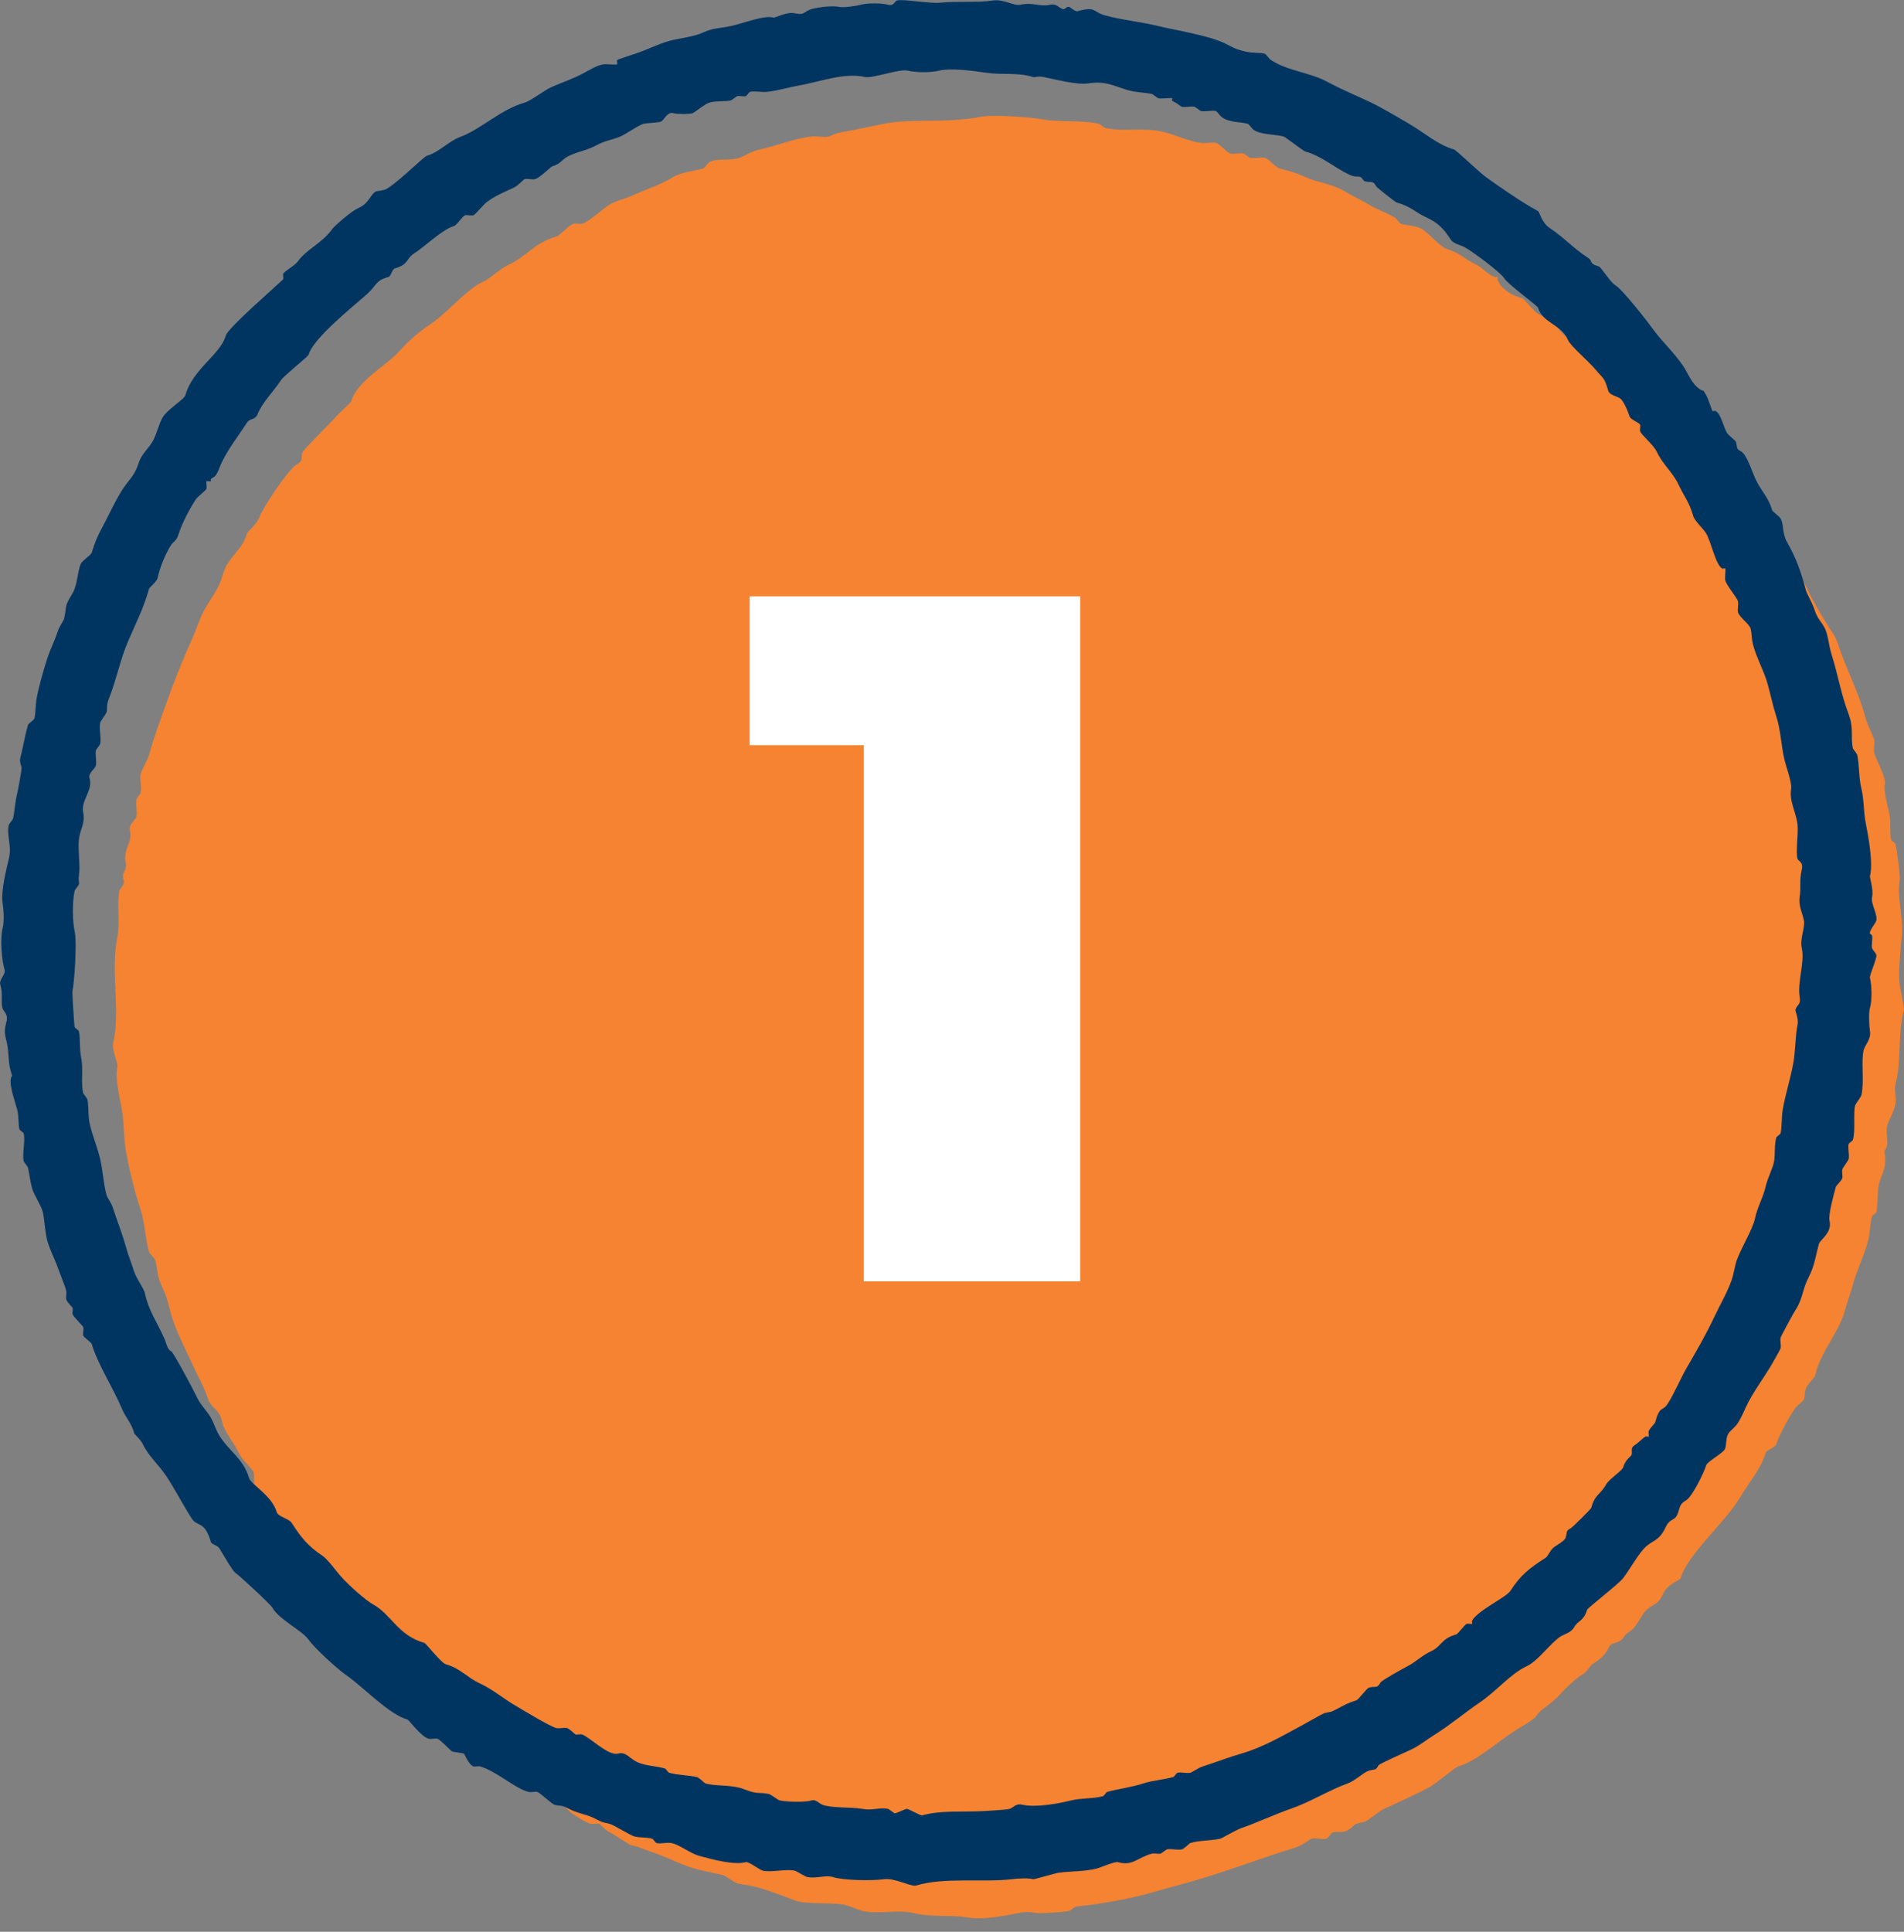
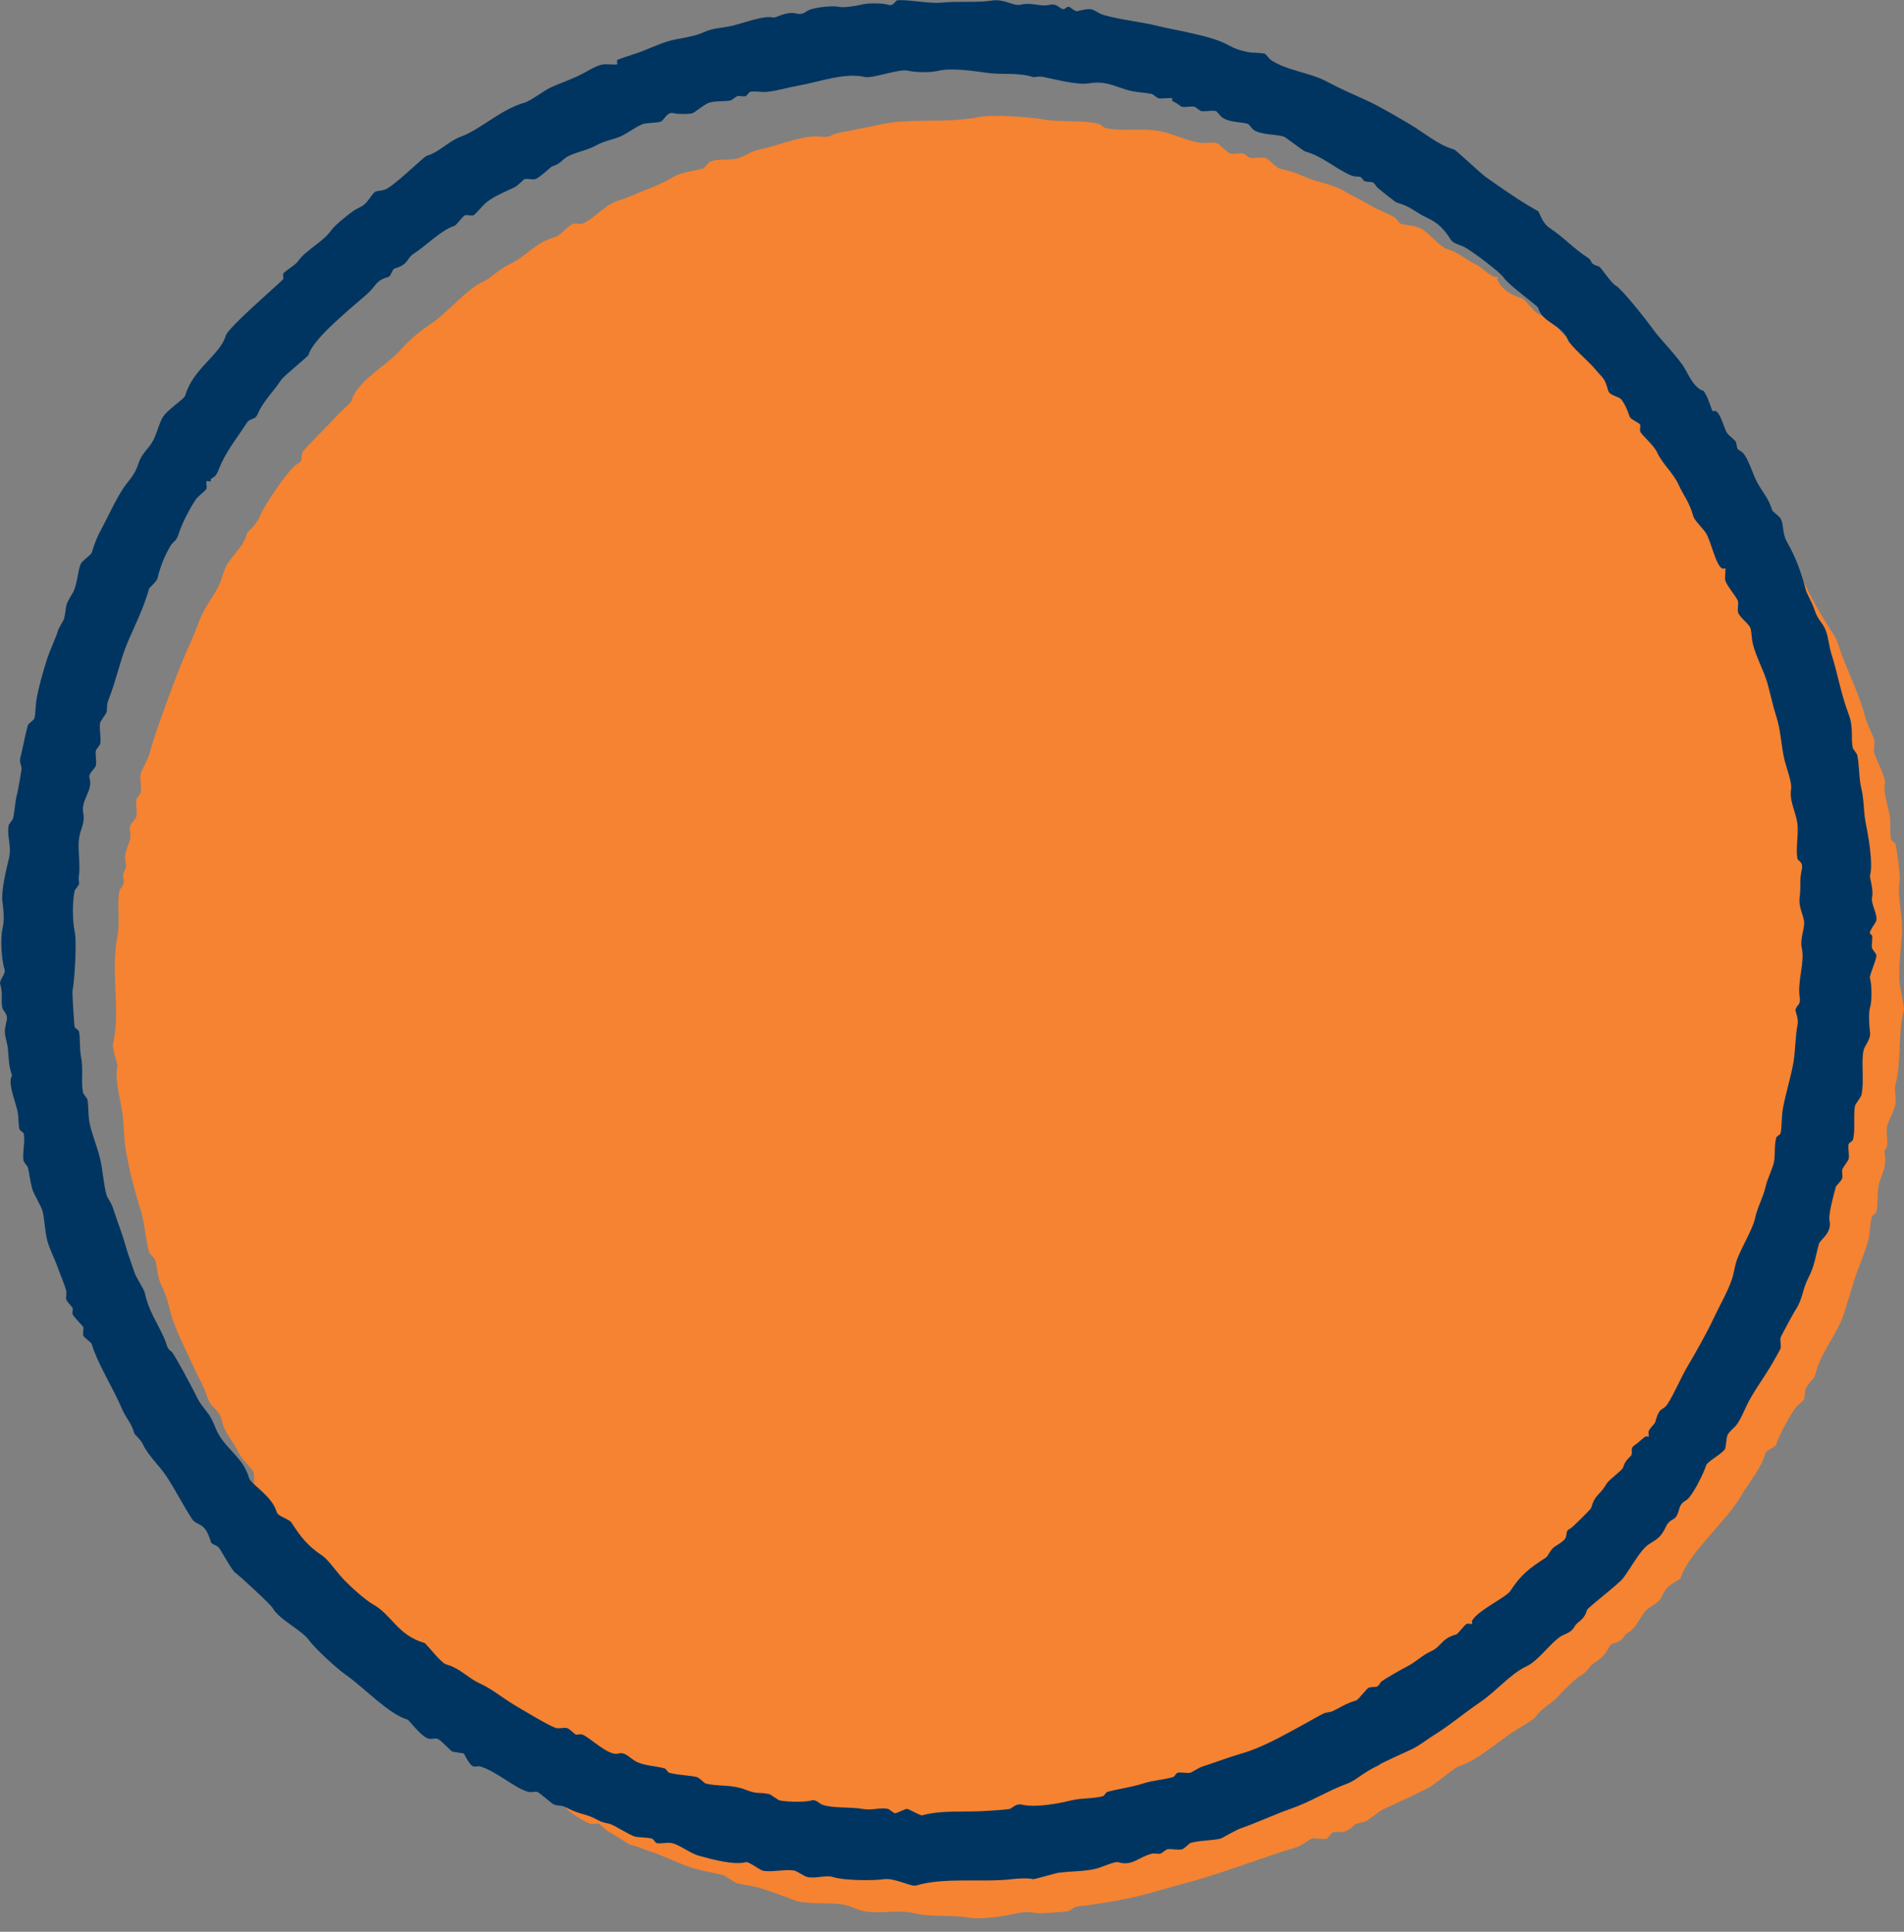
<svg xmlns="http://www.w3.org/2000/svg" width="70" height="71" viewBox="0 0 70 71" fill="none">
  <rect x="0" y="0" width="70" height="71" fill="#808080" stroke="none" />
  <g clip-path="url(#clip0_4090_24)">
    <path d="M55.062 10.181C55.076 10.195 55.044 10.256 55.062 10.298C55.213 10.657 55.606 10.861 55.961 10.963C56.045 10.987 56.373 11.42 56.508 11.51C56.736 11.661 57.081 11.713 57.252 12.018C57.32 12.142 57.559 12.38 57.681 12.448C57.814 12.522 58.005 12.802 58.151 12.918C58.457 13.162 58.754 13.121 59.011 13.309C59.126 13.393 59.737 14.069 59.754 14.13C59.817 14.349 60.858 15.702 60.967 15.733C61.557 15.902 61.276 16.285 61.514 16.436C61.661 16.53 62.703 17.336 62.726 17.414C62.812 17.713 63.136 17.925 63.352 18.196C63.946 18.947 64.802 19.518 65.306 20.307C65.463 20.553 65.799 20.581 66.01 21.089C66.088 21.276 66.269 21.268 66.401 21.558C66.627 22.054 66.891 22.489 67.183 22.966C67.357 23.248 67.477 23.364 67.575 23.67C67.859 24.561 68.349 25.465 68.591 26.407C68.65 26.639 68.871 27.041 68.903 27.189C68.933 27.323 68.874 27.523 68.903 27.658C68.956 27.899 69.366 28.595 69.295 28.831C69.239 29.015 69.387 29.592 69.451 29.847C69.536 30.189 69.463 30.623 69.529 30.864C69.541 30.906 69.673 30.976 69.686 31.02C69.737 31.197 69.869 32.203 69.843 32.35C69.731 32.959 69.981 33.669 69.921 34.383C69.886 34.8 69.781 35.759 69.843 36.182C69.862 36.316 70.013 37.069 69.999 37.12C69.764 37.974 69.915 39 69.687 39.858C69.635 40.052 69.721 40.284 69.687 40.561C69.65 40.856 69.419 41.171 69.374 41.422C69.337 41.628 69.417 41.93 69.374 42.126C69.343 42.268 69.258 42.21 69.296 42.438C69.38 42.945 69.125 43.228 69.061 43.611C69.02 43.862 69.04 44.342 68.983 44.55C68.972 44.592 68.84 44.662 68.827 44.706C68.736 45.023 68.763 45.319 68.67 45.645C68.52 46.172 68.25 46.738 68.123 47.209C68.028 47.562 67.912 47.854 67.811 48.225C67.633 48.876 66.965 49.703 66.794 50.337C66.681 50.755 66.701 50.581 66.481 50.884C66.307 51.124 66.382 51.224 66.325 51.431C66.311 51.481 66.074 51.661 66.012 51.743C65.821 51.997 65.395 52.77 65.308 53.073C65.272 53.2 64.942 53.3 64.917 53.386C64.744 53.992 64.306 54.468 63.979 55.028C63.456 55.922 62.036 57.14 61.789 58C61.764 58.088 61.322 58.205 61.163 58.547C60.978 58.947 60.895 58.893 60.577 59.133C60.331 59.319 60.201 59.81 59.873 59.994C59.69 60.096 59.73 60.198 59.56 60.306C59.367 60.43 59.224 60.356 59.13 60.58C59.023 60.836 58.764 61.025 58.544 61.167C58.449 61.227 58.369 61.437 58.153 61.558C57.963 61.664 57.52 62.083 57.331 62.301C57.066 62.608 56.611 62.831 56.471 63.083C56.41 63.193 55.895 63.487 55.728 63.591C55.075 64 54.29 64.728 53.617 64.921C53.488 64.958 52.783 65.567 52.522 65.703C51.97 65.991 51.426 66.232 50.88 66.484C50.684 66.575 50.283 66.93 50.176 66.954C49.636 67.07 49.895 67.061 49.55 67.266C49.35 67.385 49.165 67.299 49.003 67.344C48.947 67.359 48.823 67.563 48.768 67.579C48.627 67.618 48.363 67.54 48.221 67.579C48.171 67.592 47.837 67.843 47.674 67.891C46.403 68.271 45.169 68.763 43.842 69.142C43.394 69.27 42.925 69.39 42.434 69.534C41.689 69.752 40.958 69.883 40.166 70.003C39.989 70.029 39.706 70.045 39.54 70.081C39.514 70.087 39.332 70.231 39.306 70.237C39.152 70.271 38.277 70.333 38.133 70.315C37.835 70.278 37.777 70.245 37.429 70.315C36.857 70.43 36.107 70.571 35.552 70.472C34.997 70.373 34.226 70.472 33.597 70.315C33.012 70.17 32.32 70.367 31.72 70.237C31.562 70.203 31.229 70.039 31.017 70.003C30.488 69.911 29.649 70.006 29.218 69.846C28.787 69.686 28.343 69.505 27.888 69.377C27.603 69.296 27.374 69.279 27.107 69.22C26.998 69.197 26.667 68.931 26.559 68.908C26.018 68.79 25.581 68.726 25.074 68.516C24.679 68.355 24.286 68.171 23.901 68.047C23.602 67.952 23.561 67.891 23.197 67.813C23.11 67.794 22.589 67.424 22.415 67.344C22.252 67.268 22.061 67.041 22.024 67.031C21.94 67.008 21.804 67.05 21.711 67.031C21.561 67 20.906 66.613 20.812 66.444C20.739 66.313 20.368 66.035 20.148 65.936C19.665 65.72 19.288 65.371 18.818 65.154C18.526 65.019 18.407 64.742 18.114 64.607C17.7 64.415 17.397 64.091 17.02 63.825C16.747 63.634 16.199 63.365 16.042 63.082C15.938 62.895 15.805 62.955 15.612 62.808C15.402 62.649 15.253 62.282 14.986 62.104C14.55 61.815 14.399 61.73 14.087 61.283C13.914 61.035 12.959 59.99 12.719 59.836C12.531 59.717 12.223 59.059 12.093 58.976C11.706 58.729 11.017 57.688 10.881 57.217C10.855 57.129 10.435 56.833 10.411 56.747C10.374 56.612 10.41 56.551 10.333 56.356C10.152 55.898 9.744 55.354 9.473 54.949C9.25 54.615 9.39 54.355 9.316 54.088C9.304 54.043 8.876 53.614 8.769 53.384C8.623 53.067 8.383 52.795 8.222 52.446C8.179 52.354 8.152 52.107 8.065 51.977C7.857 51.661 7.744 51.737 7.596 51.273C7.497 50.962 7.267 50.565 7.127 50.257C6.833 49.609 6.436 48.876 6.267 48.223C6.166 47.837 6.136 47.674 5.954 47.285C5.772 46.895 5.801 46.723 5.719 46.346C5.701 46.26 5.493 46.061 5.485 46.034C5.344 45.542 5.322 44.939 5.172 44.47C4.944 43.756 4.759 43.035 4.625 42.28C4.534 41.769 4.57 41.221 4.468 40.715C4.392 40.334 4.22 39.532 4.312 39.23C4.351 39.1 4.109 38.567 4.155 38.369C4.443 37.136 4.055 35.741 4.312 34.459C4.427 33.885 4.287 33.216 4.39 32.739C4.409 32.65 4.596 32.513 4.546 32.348C4.448 32.024 4.688 31.995 4.624 31.722C4.509 31.224 4.876 30.962 4.781 30.549C4.714 30.259 4.978 30.179 5.016 30.002C5.054 29.825 4.978 29.553 5.016 29.376C5.022 29.349 5.166 29.168 5.172 29.142C5.215 28.945 5.13 28.634 5.172 28.438C5.2 28.31 5.43 27.934 5.485 27.734C5.665 27.074 5.883 26.49 6.111 25.857C6.401 25.05 6.71 24.259 7.049 23.511C7.173 23.238 7.26 22.987 7.362 22.729C7.53 22.305 7.886 21.872 8.065 21.478C8.169 21.251 8.221 20.931 8.378 20.697C8.653 20.286 8.951 20.076 9.082 19.602C9.104 19.522 9.433 19.299 9.551 18.976C9.668 18.656 10.605 17.235 10.919 17.06C11.167 16.922 11.046 16.88 11.114 16.63C11.139 16.541 12.194 15.502 12.366 15.3C12.461 15.188 12.902 14.791 12.913 14.753C13.132 13.987 14.19 13.461 14.711 12.876C15.031 12.518 15.41 12.188 15.845 11.899C16.46 11.491 17.18 10.593 17.8 10.334C17.981 10.259 18.387 9.871 18.738 9.709C19.372 9.415 19.633 8.929 20.458 8.692C20.582 8.657 20.93 8.256 21.084 8.223C21.176 8.203 21.306 8.243 21.397 8.223C21.632 8.171 22.159 7.67 22.413 7.519C22.682 7.36 22.932 7.325 23.195 7.207C23.743 6.96 24.249 6.81 24.759 6.503C25.052 6.327 25.53 6.283 25.854 6.19C25.905 6.176 26.015 5.999 26.089 5.956C26.344 5.804 26.845 5.924 27.184 5.799C27.5 5.683 27.57 5.572 27.966 5.486C28.583 5.352 29.214 5.082 29.842 5.017C30.026 4.999 30.322 5.057 30.468 5.017C30.597 4.982 30.632 4.916 30.937 4.861C31.455 4.767 31.99 4.65 32.502 4.548C33.37 4.374 34.41 4.488 35.317 4.391C35.497 4.372 35.826 4.344 35.943 4.313C36.393 4.193 37.846 4.297 38.367 4.391C38.941 4.496 39.745 4.406 40.401 4.548C40.427 4.554 40.608 4.699 40.635 4.705C41.359 4.861 42.047 4.659 42.825 4.861C43.23 4.966 43.735 5.203 44.155 5.253C44.324 5.273 44.551 5.22 44.702 5.253C44.853 5.285 45.093 5.61 45.249 5.644C45.384 5.673 45.584 5.614 45.718 5.644C45.745 5.65 45.926 5.794 45.953 5.8C46.108 5.834 46.345 5.767 46.5 5.8C46.655 5.834 46.878 6.145 47.047 6.192C47.459 6.304 47.578 6.319 47.986 6.504C48.486 6.731 48.947 6.736 49.471 7.051C49.774 7.233 50.029 7.339 50.332 7.521C50.634 7.702 51.019 7.839 51.27 7.99C51.343 8.034 51.455 8.21 51.505 8.224C51.702 8.279 51.987 8.284 52.208 8.381C52.5 8.508 52.919 9.075 53.225 9.163C53.658 9.287 53.855 9.531 54.241 9.71C54.484 9.822 54.66 10.06 54.945 10.179C54.987 10.196 55.048 10.165 55.062 10.179V10.181Z" fill="#F58331" />
-     <path d="M56.548 7.757C56.611 7.821 56.684 8.188 56.978 8.383C57.516 8.74 57.846 9.132 58.385 9.478C58.578 9.601 58.392 9.681 58.777 9.791C58.869 9.817 59.206 10.385 59.402 10.495C59.634 10.624 60.569 11.814 60.771 12.097C61.061 12.506 61.513 12.921 61.866 13.427C62.048 13.688 62.203 14.144 62.53 14.326C62.653 14.395 62.593 14.287 62.725 14.521C62.811 14.671 62.937 15.085 62.96 15.108C62.975 15.123 63.041 15.087 63.077 15.108C63.286 15.224 63.37 15.74 63.507 15.929C63.569 16.015 63.804 16.188 63.82 16.241C63.889 16.482 63.815 16.481 64.015 16.593C64.216 16.705 64.414 17.33 64.524 17.571C64.737 18.043 65.018 18.269 65.149 18.744C65.166 18.805 65.409 18.967 65.462 19.057C65.585 19.265 65.519 19.606 65.697 19.917C66.054 20.544 66.212 21.026 66.4 21.716C66.424 21.803 66.634 22.173 66.713 22.42C66.826 22.773 66.981 22.854 67.104 23.123C67.211 23.357 67.243 23.761 67.339 24.062C67.579 24.815 67.671 25.469 67.965 26.252C68.159 26.77 68.029 27.078 68.121 27.503C68.127 27.529 68.272 27.711 68.278 27.737C68.365 28.143 68.333 28.582 68.434 28.988C68.534 29.39 68.508 29.83 68.591 30.239C68.677 30.666 68.876 31.728 68.748 32.194C68.733 32.248 68.889 32.703 68.826 32.976C68.772 33.207 69.035 33.604 68.982 33.836C68.964 33.918 68.719 34.208 68.748 34.306C68.757 34.337 68.819 34.354 68.826 34.383C68.855 34.517 68.796 34.718 68.826 34.853C68.832 34.883 68.972 35.051 68.982 35.087C69.021 35.22 68.718 35.842 68.748 35.948C68.816 36.197 68.831 36.783 68.748 37.043C68.695 37.205 68.72 37.739 68.748 37.903C68.798 38.198 68.554 38.418 68.513 38.607C68.418 39.044 68.545 39.741 68.435 40.249C68.421 40.314 68.215 40.575 68.201 40.64C68.129 40.968 68.22 41.537 68.123 41.891C68.111 41.934 67.978 42.005 67.966 42.048C67.927 42.188 67.999 42.441 67.966 42.595C67.952 42.66 67.745 42.921 67.731 42.986C67.711 43.078 67.751 43.208 67.731 43.299C67.713 43.385 67.503 43.586 67.497 43.611C67.413 43.919 67.213 44.644 67.262 44.862C67.365 45.32 66.918 45.553 66.871 45.723C66.738 46.205 66.719 46.511 66.48 46.974C66.266 47.388 66.27 47.766 66.01 48.147C65.948 48.239 65.479 49.104 65.463 49.163C65.435 49.268 65.492 49.45 65.463 49.554C65.446 49.617 65.137 50.151 65.072 50.258C64.816 50.677 64.406 51.245 64.212 51.666C64.12 51.864 64.02 52.099 63.899 52.291C63.766 52.502 63.567 52.596 63.508 52.761C63.461 52.89 63.463 53.111 63.43 53.23C63.384 53.397 62.767 53.71 62.726 53.856C62.655 54.105 62.217 55.016 61.983 55.146C61.686 55.312 61.776 55.503 61.631 55.733C61.535 55.884 61.375 55.832 61.24 56.124C60.966 56.715 60.717 56.572 60.38 56.984C60.116 57.307 59.905 57.698 59.676 58.001C59.499 58.234 58.372 59.084 58.346 59.173C58.23 59.578 58.011 59.559 57.877 59.799C57.754 60.019 57.522 60.05 57.368 60.151C56.986 60.404 56.553 61.044 56.117 61.246C55.531 61.518 55.028 62.147 54.397 62.576C53.835 62.958 53.332 63.388 52.755 63.749C52.457 63.935 52.184 64.158 51.895 64.296C51.689 64.395 50.718 64.82 50.682 64.882C50.568 65.082 50.572 65.008 50.33 65.078C50.134 65.134 49.839 65.441 49.549 65.547C48.806 65.819 48.196 66.223 47.437 66.485C46.851 66.689 46.224 66.987 45.639 67.189C45.401 67.271 44.939 67.562 44.857 67.58C44.51 67.655 44.118 67.635 43.762 67.737C43.734 67.745 43.536 67.953 43.449 67.972C43.294 68.005 43.057 67.938 42.902 67.972C42.875 67.978 42.694 68.122 42.667 68.128C42.575 68.148 42.443 68.107 42.355 68.128C41.848 68.251 41.639 68.603 41.104 68.441C40.993 68.407 40.475 68.635 40.322 68.675C39.874 68.791 39.386 68.767 38.914 68.832C38.77 68.852 38.025 69.081 37.976 69.067C37.821 69.019 37.437 69.037 37.194 69.067C36.163 69.194 34.717 68.985 33.675 69.301C33.505 69.353 32.88 69.011 32.502 69.067C32.103 69.126 31.033 69.119 30.626 68.989C30.366 68.905 30.026 69.049 29.687 68.989C29.586 68.971 29.293 68.77 29.218 68.754C28.899 68.685 28.364 68.823 28.045 68.754C27.926 68.728 27.53 68.411 27.419 68.441C26.989 68.561 26.17 68.336 25.699 68.207C25.365 68.115 24.969 67.789 24.683 67.738C24.523 67.709 24.273 67.776 24.136 67.738C24.093 67.726 24.023 67.594 23.979 67.581C23.763 67.519 23.54 67.543 23.353 67.503C23.166 67.463 22.562 67.065 22.415 67.034C22.015 66.948 22.102 66.942 21.789 66.799C21.516 66.675 21.217 66.642 20.928 66.487C20.597 66.308 20.65 66.404 20.381 66.33C20.296 66.307 19.841 65.884 19.756 65.861C19.669 65.838 19.535 65.881 19.443 65.861C18.956 65.755 18.249 65.088 17.644 64.922C17.577 64.904 17.476 64.94 17.41 64.922C17.244 64.877 17.08 64.475 17.058 64.453C17.041 64.437 16.712 64.399 16.628 64.375C16.576 64.361 16.195 63.937 16.081 63.906C15.997 63.883 15.859 63.927 15.768 63.906C15.487 63.843 15.039 63.218 14.986 63.202C14.282 63.001 13.404 62.04 12.718 61.56C12.37 61.316 11.565 60.575 11.35 60.27C11.103 59.921 10.257 59.521 10.02 59.097C9.944 58.961 8.792 57.897 8.652 57.806C8.544 57.737 8.172 57.075 8.066 56.907C7.992 56.791 7.78 56.767 7.753 56.673C7.527 55.882 7.251 56.126 7.049 55.812C6.73 55.317 6.429 54.727 6.111 54.248C5.843 53.845 5.45 53.505 5.25 53.075C5.175 52.912 4.948 52.721 4.938 52.684C4.826 52.278 4.63 52.133 4.469 51.746C4.177 51.047 3.578 50.109 3.374 49.4C3.354 49.332 3.079 49.153 3.061 49.087C3.038 49.002 3.084 48.86 3.061 48.775C3.051 48.739 2.691 48.383 2.67 48.305C2.652 48.239 2.688 48.137 2.67 48.071C2.663 48.045 2.454 47.843 2.435 47.758C2.415 47.666 2.455 47.537 2.435 47.446C2.398 47.273 2.199 46.804 2.123 46.585C2.009 46.257 1.809 45.89 1.731 45.569C1.653 45.248 1.639 44.846 1.575 44.552C1.528 44.338 1.238 43.889 1.184 43.692C1.114 43.438 1.083 43.167 1.027 42.91C1.021 42.884 0.876 42.702 0.87 42.676C0.812 42.403 0.938 41.907 0.87 41.659C0.858 41.617 0.726 41.546 0.714 41.503C0.669 41.339 0.692 41.028 0.636 40.799C0.563 40.508 0.335 39.922 0.401 39.626C0.431 39.491 0.478 39.631 0.401 39.391C0.29 39.045 0.339 38.673 0.245 38.296C0.151 37.919 0.161 37.874 0.245 37.514C0.303 37.267 0.115 37.168 0.088 37.045C0.026 36.759 0.117 36.538 0.01 36.185C-0.043 36.011 0.219 35.812 0.167 35.638C0.061 35.291 0.005 34.523 0.089 34.152C0.166 33.806 0.138 33.529 0.089 33.136C0.039 32.743 0.228 31.955 0.323 31.572C0.448 31.07 0.233 30.741 0.323 30.321C0.329 30.294 0.474 30.113 0.48 30.086C0.546 29.782 0.551 29.466 0.636 29.148C0.651 29.094 0.808 28.261 0.793 28.209C0.711 27.94 0.722 27.95 0.793 27.662C0.874 27.337 0.924 26.996 1.028 26.646C1.044 26.589 1.247 26.466 1.262 26.411C1.311 26.235 1.306 25.903 1.34 25.707C1.426 25.227 1.585 24.678 1.731 24.222C1.838 23.887 2.013 23.547 2.123 23.205C2.183 23.017 2.341 22.813 2.357 22.736C2.477 22.182 2.346 22.337 2.67 21.798C2.855 21.489 2.858 20.912 2.982 20.703C3.047 20.594 3.352 20.386 3.374 20.312C3.487 19.927 3.577 19.722 3.765 19.373C3.993 18.948 4.186 18.503 4.469 18.044C4.717 17.64 4.937 17.521 5.094 17.027C5.216 16.646 5.482 16.484 5.642 16.167C5.752 15.949 5.845 15.603 5.954 15.385C6.119 15.059 6.767 14.69 6.815 14.525C7.095 13.547 8.096 13.046 8.3 12.335C8.384 12.043 10.122 10.552 10.412 10.262C10.428 10.245 10.395 10.123 10.412 10.067C10.44 9.971 10.835 9.772 10.959 9.597C11.262 9.168 11.859 8.922 12.21 8.424C12.31 8.283 12.927 7.767 13.109 7.681C13.352 7.567 13.431 7.515 13.617 7.251C13.836 6.941 13.801 7.067 14.126 6.978C14.45 6.888 15.567 5.762 15.69 5.727C16.154 5.593 16.485 5.189 16.941 5.023C17.673 4.756 18.397 4.026 19.287 3.772C19.515 3.707 20.005 3.327 20.225 3.225C20.633 3.035 21.053 2.909 21.476 2.677C21.695 2.558 21.963 2.396 22.18 2.365C22.289 2.349 22.665 2.388 22.689 2.365C22.703 2.35 22.674 2.223 22.689 2.208C22.715 2.182 23.266 2.002 23.353 1.974C23.751 1.846 24.228 1.606 24.604 1.504C25.02 1.392 25.484 1.363 25.855 1.192C26.226 1.021 26.468 1.045 26.871 0.957C27.319 0.86 28.093 0.55 28.436 0.645C28.505 0.664 28.918 0.421 29.217 0.488C29.598 0.573 29.565 0.407 29.843 0.332C30.121 0.256 30.625 0.201 30.86 0.254C31.017 0.289 31.499 0.217 31.641 0.176C31.902 0.1 32.451 0.113 32.658 0.176C32.853 0.235 32.905 0.038 32.97 0.019C33.218 -0.049 34.154 0.146 34.612 0.097C35.18 0.036 35.963 0.106 36.489 0.019C36.896 -0.048 37.276 0.229 37.506 0.176C37.964 0.068 38.229 0.262 38.601 0.176C38.846 0.119 38.928 0.292 39.07 0.332C39.174 0.361 39.2 0.224 39.304 0.254C39.373 0.274 39.525 0.436 39.617 0.411C40.309 0.22 40.161 0.439 40.633 0.567C41.267 0.74 41.95 0.8 42.588 0.959C42.947 1.048 43.325 1.11 43.683 1.193C44.166 1.306 44.7 1.41 45.169 1.662C45.42 1.798 45.514 1.827 45.794 1.897C46.024 1.954 46.335 1.93 46.498 1.975C46.545 1.988 46.661 2.162 46.733 2.21C47.309 2.595 48.166 2.669 48.766 2.991C49.236 3.245 49.763 3.472 50.252 3.695C50.707 3.902 51.346 4.28 51.816 4.556C52.38 4.887 52.868 5.331 53.458 5.494C53.535 5.515 54.421 6.362 54.631 6.51C55.122 6.857 55.731 7.287 56.273 7.605C56.341 7.645 56.535 7.75 56.547 7.762L56.548 7.757ZM43.097 3.613C43.069 3.585 42.699 3.637 42.589 3.613C42.562 3.607 42.381 3.462 42.354 3.456C42.069 3.394 41.727 3.398 41.416 3.299C40.835 3.116 40.624 2.975 40.008 3.065C39.582 3.127 38.8 2.918 38.366 2.83C38.15 2.787 38.055 2.854 37.975 2.83C37.38 2.649 36.848 2.763 36.255 2.673C35.775 2.602 34.962 2.494 34.534 2.595C34.194 2.677 33.664 2.666 33.361 2.595C33.059 2.525 32.071 2.894 31.797 2.83C31.049 2.655 30.124 3.012 29.373 3.143C28.986 3.21 28.566 3.339 28.2 3.377C28.016 3.396 27.72 3.337 27.574 3.377C27.531 3.389 27.46 3.522 27.417 3.534C27.333 3.557 27.197 3.514 27.105 3.534C27.078 3.54 26.897 3.685 26.87 3.691C26.653 3.737 26.331 3.703 26.088 3.768C25.926 3.812 25.53 4.141 25.462 4.16C25.299 4.204 24.873 4.194 24.759 4.16C24.527 4.089 24.404 4.441 24.29 4.472C24.112 4.521 23.838 4.513 23.664 4.55C23.49 4.588 23.019 4.929 22.803 5.019C22.514 5.14 22.238 5.169 21.943 5.332C21.594 5.525 21.274 5.562 20.927 5.723C20.645 5.854 20.644 6.016 20.301 6.114C20.261 6.126 19.831 6.541 19.675 6.584C19.57 6.612 19.388 6.555 19.284 6.584C19.246 6.594 19.056 6.821 18.892 6.896C18.558 7.052 18.163 7.213 17.876 7.443C17.771 7.527 17.463 7.897 17.407 7.913C17.322 7.936 17.18 7.889 17.094 7.913C17.018 7.934 16.781 8.281 16.703 8.304C16.25 8.434 15.624 9.062 15.217 9.32C14.929 9.503 15.04 9.717 14.514 9.867C14.413 9.896 14.38 10.151 14.279 10.18C13.785 10.321 13.867 10.475 13.497 10.806C12.954 11.291 11.523 12.422 11.347 13.034C11.324 13.114 10.447 13.796 10.33 13.973C10.034 14.42 9.666 14.755 9.47 15.224C9.373 15.455 9.196 15.355 9.079 15.536C8.756 16.035 8.399 16.475 8.14 17.022C8.074 17.16 7.986 17.462 7.866 17.53C7.656 17.65 7.791 17.645 7.749 17.687C7.734 17.702 7.607 17.672 7.592 17.687C7.572 17.708 7.612 17.89 7.592 17.961C7.574 18.026 7.27 18.247 7.201 18.352C6.968 18.703 6.692 19.239 6.575 19.603C6.467 19.94 6.389 19.862 6.263 20.072C6.045 20.436 5.878 20.867 5.794 21.245C5.764 21.38 5.494 21.589 5.481 21.637C5.286 22.342 4.99 22.912 4.699 23.591C4.423 24.238 4.277 24.996 3.995 25.703C3.905 25.931 3.957 25.989 3.917 26.172C3.903 26.237 3.697 26.498 3.683 26.563C3.636 26.78 3.73 27.128 3.683 27.345C3.677 27.372 3.532 27.553 3.526 27.579C3.493 27.735 3.56 27.971 3.526 28.127C3.495 28.273 3.235 28.41 3.292 28.596C3.429 29.047 2.976 29.405 3.057 29.847C3.141 30.307 2.944 30.437 2.9 30.863C2.856 31.29 2.964 31.807 2.9 32.193C2.875 32.346 2.922 32.43 2.9 32.505C2.89 32.542 2.75 32.71 2.744 32.74C2.651 33.168 2.668 33.885 2.744 34.225C2.835 34.635 2.734 36.109 2.666 36.416C2.651 36.482 2.726 37.679 2.744 37.745C2.756 37.788 2.888 37.858 2.9 37.902C2.957 38.108 2.917 38.532 2.978 38.84C3.078 39.339 2.964 39.742 3.056 40.17C3.062 40.196 3.207 40.378 3.213 40.404C3.263 40.636 3.235 40.991 3.291 41.265C3.383 41.715 3.577 42.143 3.682 42.594C3.782 43.022 3.802 43.502 3.917 43.924C3.949 44.041 4.084 44.183 4.151 44.393C4.293 44.836 4.493 45.334 4.621 45.801C4.699 46.088 4.844 46.459 4.933 46.739C5.015 46.995 5.286 47.35 5.324 47.521C5.475 48.205 5.752 48.549 6.028 49.163C6.137 49.405 6.133 49.576 6.302 49.672C6.385 49.719 7.121 51.102 7.201 51.275C7.354 51.606 7.481 51.712 7.67 51.978C7.86 52.244 7.902 52.499 8.062 52.76C8.409 53.328 8.951 53.61 9.157 54.324C9.223 54.556 9.998 54.966 10.173 55.575C10.221 55.742 10.625 55.818 10.72 55.966C11.073 56.515 11.323 56.826 11.854 57.179C12.038 57.301 12.363 57.745 12.518 57.922C12.835 58.282 13.442 58.817 13.731 58.977C14.396 59.348 14.624 60.104 15.607 60.385C15.662 60.4 16.216 61.118 16.389 61.167C16.94 61.325 17.159 61.647 17.64 61.871C18.121 62.095 18.46 62.395 18.891 62.652C19.188 62.83 20.239 63.466 20.455 63.513C20.569 63.538 20.733 63.488 20.846 63.513C20.933 63.532 21.134 63.741 21.159 63.747C21.226 63.765 21.327 63.73 21.394 63.747C21.652 63.818 22.364 64.554 22.723 64.451C23.012 64.369 23.154 64.64 23.427 64.764C23.738 64.906 24.112 64.903 24.443 64.998C24.487 65.011 24.557 65.143 24.6 65.155C24.918 65.243 25.305 65.244 25.616 65.312C25.702 65.33 25.904 65.54 25.929 65.546C26.382 65.67 26.891 65.57 27.415 65.781C27.856 65.958 27.902 65.857 28.275 65.938C28.34 65.951 28.601 66.158 28.666 66.172C28.944 66.232 29.609 66.242 29.839 66.172C29.996 66.124 30.116 66.286 30.23 66.329C30.606 66.467 31.266 66.405 31.716 66.485C32.082 66.551 32.34 66.417 32.654 66.485C32.684 66.492 32.854 66.631 32.889 66.642C32.96 66.662 33.288 66.465 33.358 66.485C33.468 66.517 33.842 66.737 33.905 66.72C34.612 66.525 35.4 66.607 36.173 66.563C36.338 66.554 36.96 66.518 37.112 66.485C37.234 66.459 37.333 66.271 37.581 66.329C38.058 66.441 38.88 66.297 39.38 66.172C39.765 66.076 40.185 66.117 40.553 66.015C40.595 66.003 40.666 65.871 40.709 65.859C41.152 65.737 41.586 65.693 42.039 65.546C42.392 65.432 42.777 65.414 43.134 65.312C43.177 65.299 43.247 65.167 43.291 65.155C43.413 65.122 43.626 65.184 43.76 65.155C43.836 65.138 44.04 64.98 44.229 64.92C44.692 64.772 45.178 64.582 45.636 64.451C46.406 64.231 47.137 63.806 47.827 63.435C47.961 63.362 48.638 62.979 48.687 62.966C48.946 62.895 48.877 62.96 49.156 62.809C49.415 62.67 49.597 62.572 49.86 62.496C49.947 62.471 50.243 62.051 50.329 62.027C50.582 61.958 50.619 62.08 50.759 61.832C50.8 61.76 51.589 61.321 51.737 61.245C52.073 61.073 52.263 60.853 52.597 60.698C53.018 60.504 52.971 60.228 53.535 60.072C53.612 60.051 53.847 59.705 53.927 59.681C53.983 59.665 54.105 59.698 54.122 59.681C54.137 59.667 54.101 59.601 54.122 59.564C54.334 59.183 55.373 58.712 55.53 58.469C55.904 57.89 56.227 57.636 56.82 57.257C56.929 57.187 56.978 56.983 57.132 56.865C57.208 56.808 57.528 56.633 57.562 56.514C57.632 56.273 57.557 56.274 57.758 56.162C57.815 56.13 58.487 55.469 58.501 55.419C58.641 54.91 58.822 54.959 59.048 54.558C59.157 54.366 59.639 54.052 59.674 53.932C59.76 53.629 59.966 53.54 59.986 53.463C60.021 53.339 59.924 53.226 60.104 53.111C60.254 53.015 60.393 52.855 60.495 52.799C60.532 52.778 60.597 52.813 60.612 52.799C60.629 52.781 60.594 52.657 60.612 52.603C60.643 52.509 60.84 52.315 60.847 52.291C61.03 51.623 61.114 51.903 61.316 51.587C61.562 51.202 61.785 50.661 62.02 50.257C62.394 49.613 62.712 49.067 63.036 48.381C63.241 47.946 63.503 47.502 63.662 47.051C63.732 46.853 63.764 46.624 63.819 46.425C63.94 45.98 64.426 45.226 64.522 44.783C64.618 44.34 64.811 44.045 64.913 43.61C64.991 43.282 65.191 42.914 65.226 42.672C65.269 42.38 65.227 42.092 65.304 41.811C65.316 41.769 65.449 41.698 65.461 41.655C65.511 41.473 65.499 41.026 65.539 40.794C65.636 40.226 65.826 39.656 65.93 39.074C66.013 38.607 66.006 38.025 66.087 37.666C66.134 37.45 65.999 37.155 66.008 37.119C66.066 36.907 66.214 36.945 66.165 36.65C66.071 36.085 66.36 35.37 66.243 34.851C66.164 34.497 66.37 34.102 66.321 33.835C66.272 33.566 66.117 33.296 66.164 32.974C66.221 32.596 66.144 32.378 66.242 31.958C66.308 31.679 66.107 31.643 66.086 31.567C66.011 31.296 66.121 30.659 66.086 30.316C66.037 29.847 65.773 29.458 65.851 28.986C65.886 28.774 65.674 28.2 65.617 27.97C65.477 27.41 65.479 26.868 65.304 26.328C65.181 25.949 65.097 25.543 64.991 25.155C64.853 24.651 64.57 24.172 64.444 23.669C64.399 23.489 64.402 23.285 64.366 23.122C64.325 22.931 63.938 22.688 63.897 22.496C63.872 22.383 63.922 22.218 63.897 22.105C63.866 21.962 63.471 21.519 63.428 21.323C63.406 21.225 63.454 20.919 63.428 20.893C63.413 20.879 63.347 20.914 63.311 20.893C63.077 20.762 62.909 19.906 62.724 19.603C62.619 19.431 62.298 19.133 62.255 18.977C62.107 18.444 61.919 18.261 61.708 17.804C61.507 17.37 61.127 17.066 60.926 16.631C60.787 16.332 60.339 15.988 60.3 15.85C60.282 15.783 60.318 15.682 60.3 15.615C60.277 15.53 59.946 15.43 59.909 15.302C59.866 15.152 59.691 14.724 59.557 14.638C59.459 14.575 59.171 14.515 59.127 14.364C58.975 13.846 58.957 13.943 58.658 13.582C58.394 13.264 57.741 12.724 57.642 12.487C57.405 11.923 56.705 11.867 56.547 11.314C56.523 11.23 55.456 10.47 55.296 10.219C55.154 9.997 54.127 9.238 53.849 9.086C53.698 9.003 53.435 8.96 53.34 8.812C53.084 8.414 52.881 8.195 52.441 7.991C52.001 7.787 51.89 7.593 51.346 7.443C51.299 7.43 50.628 6.9 50.603 6.857C50.462 6.609 50.426 6.731 50.173 6.662C50.13 6.65 50.06 6.517 50.017 6.505C49.877 6.467 49.827 6.518 49.625 6.427C49.051 6.165 48.616 5.741 47.983 5.567C47.913 5.547 47.25 5.033 47.201 5.019C46.87 4.928 46.405 4.963 46.106 4.785C46.034 4.742 45.922 4.564 45.872 4.55C45.582 4.47 45.229 4.514 44.933 4.316C44.862 4.268 44.745 4.094 44.699 4.081C44.558 4.042 44.306 4.114 44.152 4.081C44.125 4.075 43.944 3.93 43.917 3.924C43.782 3.895 43.582 3.954 43.448 3.924C43.419 3.918 43.259 3.787 43.213 3.768C42.987 3.673 43.139 3.655 43.096 3.611L43.097 3.613Z" fill="#003561" />
-     <path d="M31.758 47.096V27.39H27.561V21.917H39.713V47.096H31.758Z" fill="white" />
+     <path d="M56.548 7.757C56.611 7.821 56.684 8.188 56.978 8.383C57.516 8.74 57.846 9.132 58.385 9.478C58.578 9.601 58.392 9.681 58.777 9.791C58.869 9.817 59.206 10.385 59.402 10.495C59.634 10.624 60.569 11.814 60.771 12.097C61.061 12.506 61.513 12.921 61.866 13.427C62.048 13.688 62.203 14.144 62.53 14.326C62.653 14.395 62.593 14.287 62.725 14.521C62.811 14.671 62.937 15.085 62.96 15.108C62.975 15.123 63.041 15.087 63.077 15.108C63.286 15.224 63.37 15.74 63.507 15.929C63.569 16.015 63.804 16.188 63.82 16.241C63.889 16.482 63.815 16.481 64.015 16.593C64.216 16.705 64.414 17.33 64.524 17.571C64.737 18.043 65.018 18.269 65.149 18.744C65.166 18.805 65.409 18.967 65.462 19.057C65.585 19.265 65.519 19.606 65.697 19.917C66.054 20.544 66.212 21.026 66.4 21.716C66.424 21.803 66.634 22.173 66.713 22.42C66.826 22.773 66.981 22.854 67.104 23.123C67.211 23.357 67.243 23.761 67.339 24.062C67.579 24.815 67.671 25.469 67.965 26.252C68.159 26.77 68.029 27.078 68.121 27.503C68.127 27.529 68.272 27.711 68.278 27.737C68.365 28.143 68.333 28.582 68.434 28.988C68.534 29.39 68.508 29.83 68.591 30.239C68.677 30.666 68.876 31.728 68.748 32.194C68.733 32.248 68.889 32.703 68.826 32.976C68.772 33.207 69.035 33.604 68.982 33.836C68.964 33.918 68.719 34.208 68.748 34.306C68.757 34.337 68.819 34.354 68.826 34.383C68.855 34.517 68.796 34.718 68.826 34.853C68.832 34.883 68.972 35.051 68.982 35.087C69.021 35.22 68.718 35.842 68.748 35.948C68.816 36.197 68.831 36.783 68.748 37.043C68.695 37.205 68.72 37.739 68.748 37.903C68.798 38.198 68.554 38.418 68.513 38.607C68.418 39.044 68.545 39.741 68.435 40.249C68.421 40.314 68.215 40.575 68.201 40.64C68.129 40.968 68.22 41.537 68.123 41.891C68.111 41.934 67.978 42.005 67.966 42.048C67.927 42.188 67.999 42.441 67.966 42.595C67.952 42.66 67.745 42.921 67.731 42.986C67.711 43.078 67.751 43.208 67.731 43.299C67.713 43.385 67.503 43.586 67.497 43.611C67.413 43.919 67.213 44.644 67.262 44.862C67.365 45.32 66.918 45.553 66.871 45.723C66.738 46.205 66.719 46.511 66.48 46.974C66.266 47.388 66.27 47.766 66.01 48.147C65.948 48.239 65.479 49.104 65.463 49.163C65.435 49.268 65.492 49.45 65.463 49.554C65.446 49.617 65.137 50.151 65.072 50.258C64.816 50.677 64.406 51.245 64.212 51.666C64.12 51.864 64.02 52.099 63.899 52.291C63.766 52.502 63.567 52.596 63.508 52.761C63.461 52.89 63.463 53.111 63.43 53.23C63.384 53.397 62.767 53.71 62.726 53.856C62.655 54.105 62.217 55.016 61.983 55.146C61.686 55.312 61.776 55.503 61.631 55.733C61.535 55.884 61.375 55.832 61.24 56.124C60.966 56.715 60.717 56.572 60.38 56.984C60.116 57.307 59.905 57.698 59.676 58.001C59.499 58.234 58.372 59.084 58.346 59.173C58.23 59.578 58.011 59.559 57.877 59.799C57.754 60.019 57.522 60.05 57.368 60.151C56.986 60.404 56.553 61.044 56.117 61.246C55.531 61.518 55.028 62.147 54.397 62.576C53.835 62.958 53.332 63.388 52.755 63.749C52.457 63.935 52.184 64.158 51.895 64.296C51.689 64.395 50.718 64.82 50.682 64.882C50.134 65.134 49.839 65.441 49.549 65.547C48.806 65.819 48.196 66.223 47.437 66.485C46.851 66.689 46.224 66.987 45.639 67.189C45.401 67.271 44.939 67.562 44.857 67.58C44.51 67.655 44.118 67.635 43.762 67.737C43.734 67.745 43.536 67.953 43.449 67.972C43.294 68.005 43.057 67.938 42.902 67.972C42.875 67.978 42.694 68.122 42.667 68.128C42.575 68.148 42.443 68.107 42.355 68.128C41.848 68.251 41.639 68.603 41.104 68.441C40.993 68.407 40.475 68.635 40.322 68.675C39.874 68.791 39.386 68.767 38.914 68.832C38.77 68.852 38.025 69.081 37.976 69.067C37.821 69.019 37.437 69.037 37.194 69.067C36.163 69.194 34.717 68.985 33.675 69.301C33.505 69.353 32.88 69.011 32.502 69.067C32.103 69.126 31.033 69.119 30.626 68.989C30.366 68.905 30.026 69.049 29.687 68.989C29.586 68.971 29.293 68.77 29.218 68.754C28.899 68.685 28.364 68.823 28.045 68.754C27.926 68.728 27.53 68.411 27.419 68.441C26.989 68.561 26.17 68.336 25.699 68.207C25.365 68.115 24.969 67.789 24.683 67.738C24.523 67.709 24.273 67.776 24.136 67.738C24.093 67.726 24.023 67.594 23.979 67.581C23.763 67.519 23.54 67.543 23.353 67.503C23.166 67.463 22.562 67.065 22.415 67.034C22.015 66.948 22.102 66.942 21.789 66.799C21.516 66.675 21.217 66.642 20.928 66.487C20.597 66.308 20.65 66.404 20.381 66.33C20.296 66.307 19.841 65.884 19.756 65.861C19.669 65.838 19.535 65.881 19.443 65.861C18.956 65.755 18.249 65.088 17.644 64.922C17.577 64.904 17.476 64.94 17.41 64.922C17.244 64.877 17.08 64.475 17.058 64.453C17.041 64.437 16.712 64.399 16.628 64.375C16.576 64.361 16.195 63.937 16.081 63.906C15.997 63.883 15.859 63.927 15.768 63.906C15.487 63.843 15.039 63.218 14.986 63.202C14.282 63.001 13.404 62.04 12.718 61.56C12.37 61.316 11.565 60.575 11.35 60.27C11.103 59.921 10.257 59.521 10.02 59.097C9.944 58.961 8.792 57.897 8.652 57.806C8.544 57.737 8.172 57.075 8.066 56.907C7.992 56.791 7.78 56.767 7.753 56.673C7.527 55.882 7.251 56.126 7.049 55.812C6.73 55.317 6.429 54.727 6.111 54.248C5.843 53.845 5.45 53.505 5.25 53.075C5.175 52.912 4.948 52.721 4.938 52.684C4.826 52.278 4.63 52.133 4.469 51.746C4.177 51.047 3.578 50.109 3.374 49.4C3.354 49.332 3.079 49.153 3.061 49.087C3.038 49.002 3.084 48.86 3.061 48.775C3.051 48.739 2.691 48.383 2.67 48.305C2.652 48.239 2.688 48.137 2.67 48.071C2.663 48.045 2.454 47.843 2.435 47.758C2.415 47.666 2.455 47.537 2.435 47.446C2.398 47.273 2.199 46.804 2.123 46.585C2.009 46.257 1.809 45.89 1.731 45.569C1.653 45.248 1.639 44.846 1.575 44.552C1.528 44.338 1.238 43.889 1.184 43.692C1.114 43.438 1.083 43.167 1.027 42.91C1.021 42.884 0.876 42.702 0.87 42.676C0.812 42.403 0.938 41.907 0.87 41.659C0.858 41.617 0.726 41.546 0.714 41.503C0.669 41.339 0.692 41.028 0.636 40.799C0.563 40.508 0.335 39.922 0.401 39.626C0.431 39.491 0.478 39.631 0.401 39.391C0.29 39.045 0.339 38.673 0.245 38.296C0.151 37.919 0.161 37.874 0.245 37.514C0.303 37.267 0.115 37.168 0.088 37.045C0.026 36.759 0.117 36.538 0.01 36.185C-0.043 36.011 0.219 35.812 0.167 35.638C0.061 35.291 0.005 34.523 0.089 34.152C0.166 33.806 0.138 33.529 0.089 33.136C0.039 32.743 0.228 31.955 0.323 31.572C0.448 31.07 0.233 30.741 0.323 30.321C0.329 30.294 0.474 30.113 0.48 30.086C0.546 29.782 0.551 29.466 0.636 29.148C0.651 29.094 0.808 28.261 0.793 28.209C0.711 27.94 0.722 27.95 0.793 27.662C0.874 27.337 0.924 26.996 1.028 26.646C1.044 26.589 1.247 26.466 1.262 26.411C1.311 26.235 1.306 25.903 1.34 25.707C1.426 25.227 1.585 24.678 1.731 24.222C1.838 23.887 2.013 23.547 2.123 23.205C2.183 23.017 2.341 22.813 2.357 22.736C2.477 22.182 2.346 22.337 2.67 21.798C2.855 21.489 2.858 20.912 2.982 20.703C3.047 20.594 3.352 20.386 3.374 20.312C3.487 19.927 3.577 19.722 3.765 19.373C3.993 18.948 4.186 18.503 4.469 18.044C4.717 17.64 4.937 17.521 5.094 17.027C5.216 16.646 5.482 16.484 5.642 16.167C5.752 15.949 5.845 15.603 5.954 15.385C6.119 15.059 6.767 14.69 6.815 14.525C7.095 13.547 8.096 13.046 8.3 12.335C8.384 12.043 10.122 10.552 10.412 10.262C10.428 10.245 10.395 10.123 10.412 10.067C10.44 9.971 10.835 9.772 10.959 9.597C11.262 9.168 11.859 8.922 12.21 8.424C12.31 8.283 12.927 7.767 13.109 7.681C13.352 7.567 13.431 7.515 13.617 7.251C13.836 6.941 13.801 7.067 14.126 6.978C14.45 6.888 15.567 5.762 15.69 5.727C16.154 5.593 16.485 5.189 16.941 5.023C17.673 4.756 18.397 4.026 19.287 3.772C19.515 3.707 20.005 3.327 20.225 3.225C20.633 3.035 21.053 2.909 21.476 2.677C21.695 2.558 21.963 2.396 22.18 2.365C22.289 2.349 22.665 2.388 22.689 2.365C22.703 2.35 22.674 2.223 22.689 2.208C22.715 2.182 23.266 2.002 23.353 1.974C23.751 1.846 24.228 1.606 24.604 1.504C25.02 1.392 25.484 1.363 25.855 1.192C26.226 1.021 26.468 1.045 26.871 0.957C27.319 0.86 28.093 0.55 28.436 0.645C28.505 0.664 28.918 0.421 29.217 0.488C29.598 0.573 29.565 0.407 29.843 0.332C30.121 0.256 30.625 0.201 30.86 0.254C31.017 0.289 31.499 0.217 31.641 0.176C31.902 0.1 32.451 0.113 32.658 0.176C32.853 0.235 32.905 0.038 32.97 0.019C33.218 -0.049 34.154 0.146 34.612 0.097C35.18 0.036 35.963 0.106 36.489 0.019C36.896 -0.048 37.276 0.229 37.506 0.176C37.964 0.068 38.229 0.262 38.601 0.176C38.846 0.119 38.928 0.292 39.07 0.332C39.174 0.361 39.2 0.224 39.304 0.254C39.373 0.274 39.525 0.436 39.617 0.411C40.309 0.22 40.161 0.439 40.633 0.567C41.267 0.74 41.95 0.8 42.588 0.959C42.947 1.048 43.325 1.11 43.683 1.193C44.166 1.306 44.7 1.41 45.169 1.662C45.42 1.798 45.514 1.827 45.794 1.897C46.024 1.954 46.335 1.93 46.498 1.975C46.545 1.988 46.661 2.162 46.733 2.21C47.309 2.595 48.166 2.669 48.766 2.991C49.236 3.245 49.763 3.472 50.252 3.695C50.707 3.902 51.346 4.28 51.816 4.556C52.38 4.887 52.868 5.331 53.458 5.494C53.535 5.515 54.421 6.362 54.631 6.51C55.122 6.857 55.731 7.287 56.273 7.605C56.341 7.645 56.535 7.75 56.547 7.762L56.548 7.757ZM43.097 3.613C43.069 3.585 42.699 3.637 42.589 3.613C42.562 3.607 42.381 3.462 42.354 3.456C42.069 3.394 41.727 3.398 41.416 3.299C40.835 3.116 40.624 2.975 40.008 3.065C39.582 3.127 38.8 2.918 38.366 2.83C38.15 2.787 38.055 2.854 37.975 2.83C37.38 2.649 36.848 2.763 36.255 2.673C35.775 2.602 34.962 2.494 34.534 2.595C34.194 2.677 33.664 2.666 33.361 2.595C33.059 2.525 32.071 2.894 31.797 2.83C31.049 2.655 30.124 3.012 29.373 3.143C28.986 3.21 28.566 3.339 28.2 3.377C28.016 3.396 27.72 3.337 27.574 3.377C27.531 3.389 27.46 3.522 27.417 3.534C27.333 3.557 27.197 3.514 27.105 3.534C27.078 3.54 26.897 3.685 26.87 3.691C26.653 3.737 26.331 3.703 26.088 3.768C25.926 3.812 25.53 4.141 25.462 4.16C25.299 4.204 24.873 4.194 24.759 4.16C24.527 4.089 24.404 4.441 24.29 4.472C24.112 4.521 23.838 4.513 23.664 4.55C23.49 4.588 23.019 4.929 22.803 5.019C22.514 5.14 22.238 5.169 21.943 5.332C21.594 5.525 21.274 5.562 20.927 5.723C20.645 5.854 20.644 6.016 20.301 6.114C20.261 6.126 19.831 6.541 19.675 6.584C19.57 6.612 19.388 6.555 19.284 6.584C19.246 6.594 19.056 6.821 18.892 6.896C18.558 7.052 18.163 7.213 17.876 7.443C17.771 7.527 17.463 7.897 17.407 7.913C17.322 7.936 17.18 7.889 17.094 7.913C17.018 7.934 16.781 8.281 16.703 8.304C16.25 8.434 15.624 9.062 15.217 9.32C14.929 9.503 15.04 9.717 14.514 9.867C14.413 9.896 14.38 10.151 14.279 10.18C13.785 10.321 13.867 10.475 13.497 10.806C12.954 11.291 11.523 12.422 11.347 13.034C11.324 13.114 10.447 13.796 10.33 13.973C10.034 14.42 9.666 14.755 9.47 15.224C9.373 15.455 9.196 15.355 9.079 15.536C8.756 16.035 8.399 16.475 8.14 17.022C8.074 17.16 7.986 17.462 7.866 17.53C7.656 17.65 7.791 17.645 7.749 17.687C7.734 17.702 7.607 17.672 7.592 17.687C7.572 17.708 7.612 17.89 7.592 17.961C7.574 18.026 7.27 18.247 7.201 18.352C6.968 18.703 6.692 19.239 6.575 19.603C6.467 19.94 6.389 19.862 6.263 20.072C6.045 20.436 5.878 20.867 5.794 21.245C5.764 21.38 5.494 21.589 5.481 21.637C5.286 22.342 4.99 22.912 4.699 23.591C4.423 24.238 4.277 24.996 3.995 25.703C3.905 25.931 3.957 25.989 3.917 26.172C3.903 26.237 3.697 26.498 3.683 26.563C3.636 26.78 3.73 27.128 3.683 27.345C3.677 27.372 3.532 27.553 3.526 27.579C3.493 27.735 3.56 27.971 3.526 28.127C3.495 28.273 3.235 28.41 3.292 28.596C3.429 29.047 2.976 29.405 3.057 29.847C3.141 30.307 2.944 30.437 2.9 30.863C2.856 31.29 2.964 31.807 2.9 32.193C2.875 32.346 2.922 32.43 2.9 32.505C2.89 32.542 2.75 32.71 2.744 32.74C2.651 33.168 2.668 33.885 2.744 34.225C2.835 34.635 2.734 36.109 2.666 36.416C2.651 36.482 2.726 37.679 2.744 37.745C2.756 37.788 2.888 37.858 2.9 37.902C2.957 38.108 2.917 38.532 2.978 38.84C3.078 39.339 2.964 39.742 3.056 40.17C3.062 40.196 3.207 40.378 3.213 40.404C3.263 40.636 3.235 40.991 3.291 41.265C3.383 41.715 3.577 42.143 3.682 42.594C3.782 43.022 3.802 43.502 3.917 43.924C3.949 44.041 4.084 44.183 4.151 44.393C4.293 44.836 4.493 45.334 4.621 45.801C4.699 46.088 4.844 46.459 4.933 46.739C5.015 46.995 5.286 47.35 5.324 47.521C5.475 48.205 5.752 48.549 6.028 49.163C6.137 49.405 6.133 49.576 6.302 49.672C6.385 49.719 7.121 51.102 7.201 51.275C7.354 51.606 7.481 51.712 7.67 51.978C7.86 52.244 7.902 52.499 8.062 52.76C8.409 53.328 8.951 53.61 9.157 54.324C9.223 54.556 9.998 54.966 10.173 55.575C10.221 55.742 10.625 55.818 10.72 55.966C11.073 56.515 11.323 56.826 11.854 57.179C12.038 57.301 12.363 57.745 12.518 57.922C12.835 58.282 13.442 58.817 13.731 58.977C14.396 59.348 14.624 60.104 15.607 60.385C15.662 60.4 16.216 61.118 16.389 61.167C16.94 61.325 17.159 61.647 17.64 61.871C18.121 62.095 18.46 62.395 18.891 62.652C19.188 62.83 20.239 63.466 20.455 63.513C20.569 63.538 20.733 63.488 20.846 63.513C20.933 63.532 21.134 63.741 21.159 63.747C21.226 63.765 21.327 63.73 21.394 63.747C21.652 63.818 22.364 64.554 22.723 64.451C23.012 64.369 23.154 64.64 23.427 64.764C23.738 64.906 24.112 64.903 24.443 64.998C24.487 65.011 24.557 65.143 24.6 65.155C24.918 65.243 25.305 65.244 25.616 65.312C25.702 65.33 25.904 65.54 25.929 65.546C26.382 65.67 26.891 65.57 27.415 65.781C27.856 65.958 27.902 65.857 28.275 65.938C28.34 65.951 28.601 66.158 28.666 66.172C28.944 66.232 29.609 66.242 29.839 66.172C29.996 66.124 30.116 66.286 30.23 66.329C30.606 66.467 31.266 66.405 31.716 66.485C32.082 66.551 32.34 66.417 32.654 66.485C32.684 66.492 32.854 66.631 32.889 66.642C32.96 66.662 33.288 66.465 33.358 66.485C33.468 66.517 33.842 66.737 33.905 66.72C34.612 66.525 35.4 66.607 36.173 66.563C36.338 66.554 36.96 66.518 37.112 66.485C37.234 66.459 37.333 66.271 37.581 66.329C38.058 66.441 38.88 66.297 39.38 66.172C39.765 66.076 40.185 66.117 40.553 66.015C40.595 66.003 40.666 65.871 40.709 65.859C41.152 65.737 41.586 65.693 42.039 65.546C42.392 65.432 42.777 65.414 43.134 65.312C43.177 65.299 43.247 65.167 43.291 65.155C43.413 65.122 43.626 65.184 43.76 65.155C43.836 65.138 44.04 64.98 44.229 64.92C44.692 64.772 45.178 64.582 45.636 64.451C46.406 64.231 47.137 63.806 47.827 63.435C47.961 63.362 48.638 62.979 48.687 62.966C48.946 62.895 48.877 62.96 49.156 62.809C49.415 62.67 49.597 62.572 49.86 62.496C49.947 62.471 50.243 62.051 50.329 62.027C50.582 61.958 50.619 62.08 50.759 61.832C50.8 61.76 51.589 61.321 51.737 61.245C52.073 61.073 52.263 60.853 52.597 60.698C53.018 60.504 52.971 60.228 53.535 60.072C53.612 60.051 53.847 59.705 53.927 59.681C53.983 59.665 54.105 59.698 54.122 59.681C54.137 59.667 54.101 59.601 54.122 59.564C54.334 59.183 55.373 58.712 55.53 58.469C55.904 57.89 56.227 57.636 56.82 57.257C56.929 57.187 56.978 56.983 57.132 56.865C57.208 56.808 57.528 56.633 57.562 56.514C57.632 56.273 57.557 56.274 57.758 56.162C57.815 56.13 58.487 55.469 58.501 55.419C58.641 54.91 58.822 54.959 59.048 54.558C59.157 54.366 59.639 54.052 59.674 53.932C59.76 53.629 59.966 53.54 59.986 53.463C60.021 53.339 59.924 53.226 60.104 53.111C60.254 53.015 60.393 52.855 60.495 52.799C60.532 52.778 60.597 52.813 60.612 52.799C60.629 52.781 60.594 52.657 60.612 52.603C60.643 52.509 60.84 52.315 60.847 52.291C61.03 51.623 61.114 51.903 61.316 51.587C61.562 51.202 61.785 50.661 62.02 50.257C62.394 49.613 62.712 49.067 63.036 48.381C63.241 47.946 63.503 47.502 63.662 47.051C63.732 46.853 63.764 46.624 63.819 46.425C63.94 45.98 64.426 45.226 64.522 44.783C64.618 44.34 64.811 44.045 64.913 43.61C64.991 43.282 65.191 42.914 65.226 42.672C65.269 42.38 65.227 42.092 65.304 41.811C65.316 41.769 65.449 41.698 65.461 41.655C65.511 41.473 65.499 41.026 65.539 40.794C65.636 40.226 65.826 39.656 65.93 39.074C66.013 38.607 66.006 38.025 66.087 37.666C66.134 37.45 65.999 37.155 66.008 37.119C66.066 36.907 66.214 36.945 66.165 36.65C66.071 36.085 66.36 35.37 66.243 34.851C66.164 34.497 66.37 34.102 66.321 33.835C66.272 33.566 66.117 33.296 66.164 32.974C66.221 32.596 66.144 32.378 66.242 31.958C66.308 31.679 66.107 31.643 66.086 31.567C66.011 31.296 66.121 30.659 66.086 30.316C66.037 29.847 65.773 29.458 65.851 28.986C65.886 28.774 65.674 28.2 65.617 27.97C65.477 27.41 65.479 26.868 65.304 26.328C65.181 25.949 65.097 25.543 64.991 25.155C64.853 24.651 64.57 24.172 64.444 23.669C64.399 23.489 64.402 23.285 64.366 23.122C64.325 22.931 63.938 22.688 63.897 22.496C63.872 22.383 63.922 22.218 63.897 22.105C63.866 21.962 63.471 21.519 63.428 21.323C63.406 21.225 63.454 20.919 63.428 20.893C63.413 20.879 63.347 20.914 63.311 20.893C63.077 20.762 62.909 19.906 62.724 19.603C62.619 19.431 62.298 19.133 62.255 18.977C62.107 18.444 61.919 18.261 61.708 17.804C61.507 17.37 61.127 17.066 60.926 16.631C60.787 16.332 60.339 15.988 60.3 15.85C60.282 15.783 60.318 15.682 60.3 15.615C60.277 15.53 59.946 15.43 59.909 15.302C59.866 15.152 59.691 14.724 59.557 14.638C59.459 14.575 59.171 14.515 59.127 14.364C58.975 13.846 58.957 13.943 58.658 13.582C58.394 13.264 57.741 12.724 57.642 12.487C57.405 11.923 56.705 11.867 56.547 11.314C56.523 11.23 55.456 10.47 55.296 10.219C55.154 9.997 54.127 9.238 53.849 9.086C53.698 9.003 53.435 8.96 53.34 8.812C53.084 8.414 52.881 8.195 52.441 7.991C52.001 7.787 51.89 7.593 51.346 7.443C51.299 7.43 50.628 6.9 50.603 6.857C50.462 6.609 50.426 6.731 50.173 6.662C50.13 6.65 50.06 6.517 50.017 6.505C49.877 6.467 49.827 6.518 49.625 6.427C49.051 6.165 48.616 5.741 47.983 5.567C47.913 5.547 47.25 5.033 47.201 5.019C46.87 4.928 46.405 4.963 46.106 4.785C46.034 4.742 45.922 4.564 45.872 4.55C45.582 4.47 45.229 4.514 44.933 4.316C44.862 4.268 44.745 4.094 44.699 4.081C44.558 4.042 44.306 4.114 44.152 4.081C44.125 4.075 43.944 3.93 43.917 3.924C43.782 3.895 43.582 3.954 43.448 3.924C43.419 3.918 43.259 3.787 43.213 3.768C42.987 3.673 43.139 3.655 43.096 3.611L43.097 3.613Z" fill="#003561" />
  </g>
  <defs>
    <clipPath id="clip0_4090_24">
      <rect width="70" height="70.51" fill="white" />
    </clipPath>
  </defs>
</svg>